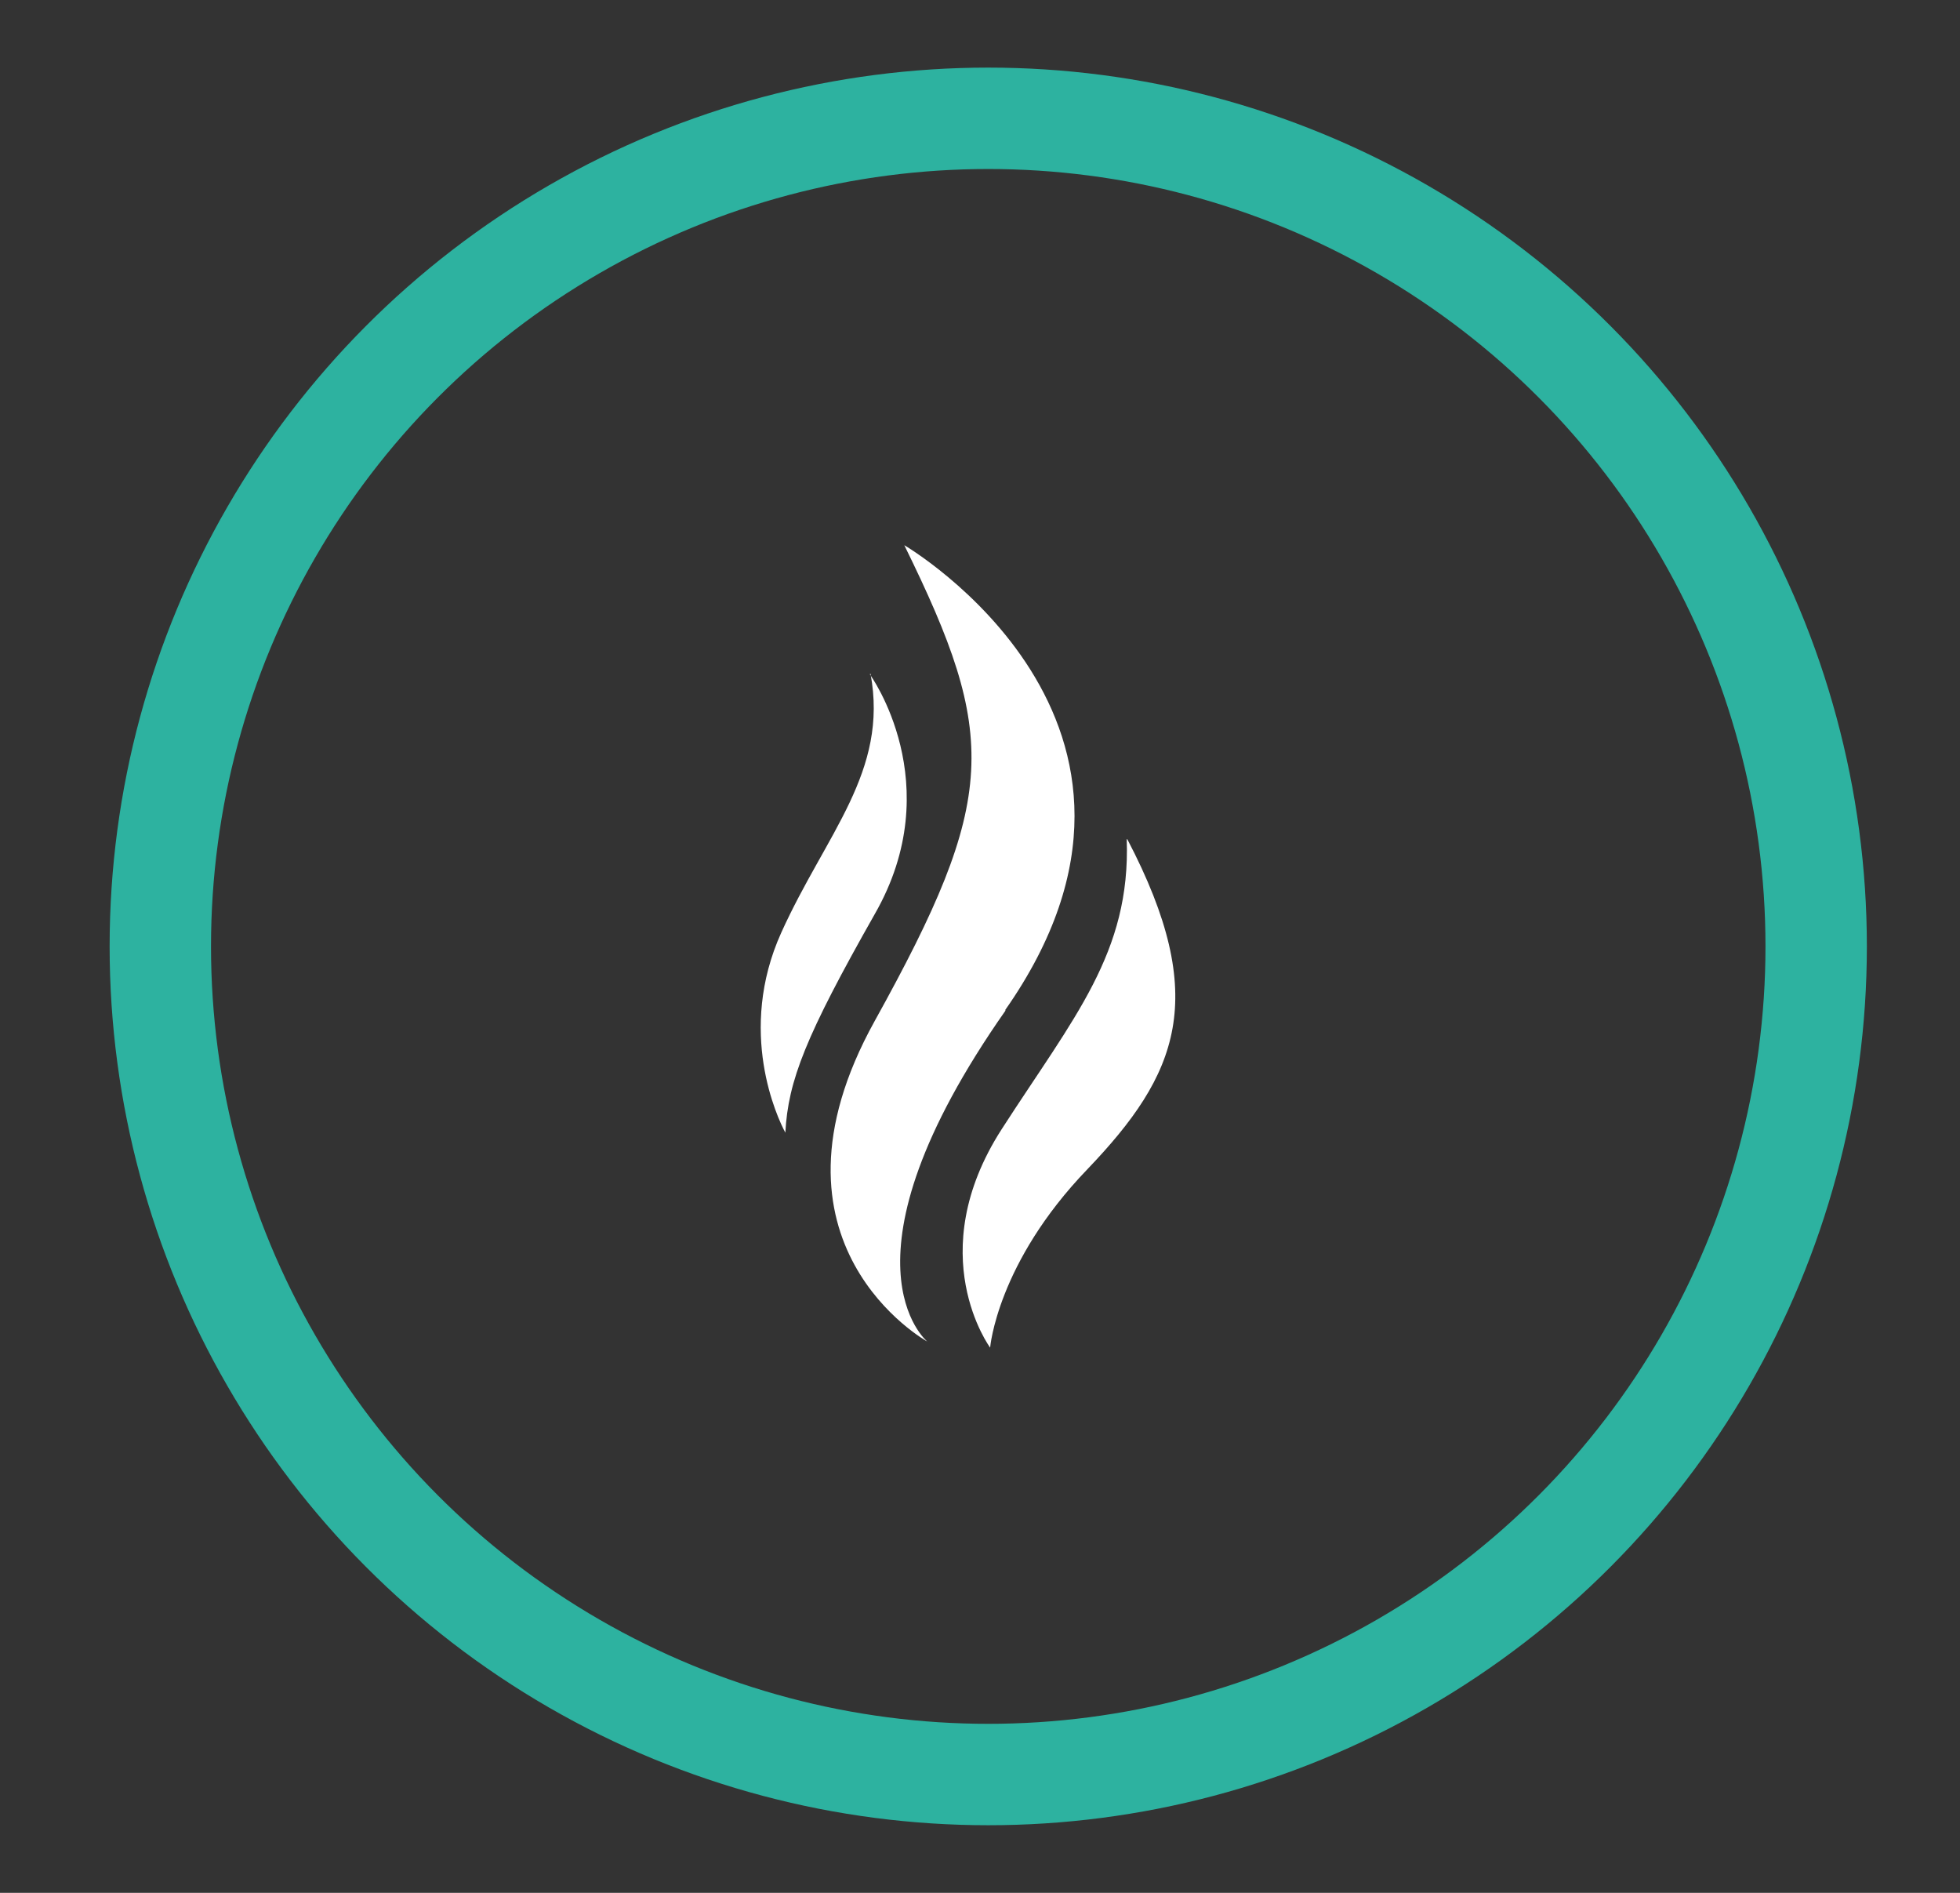
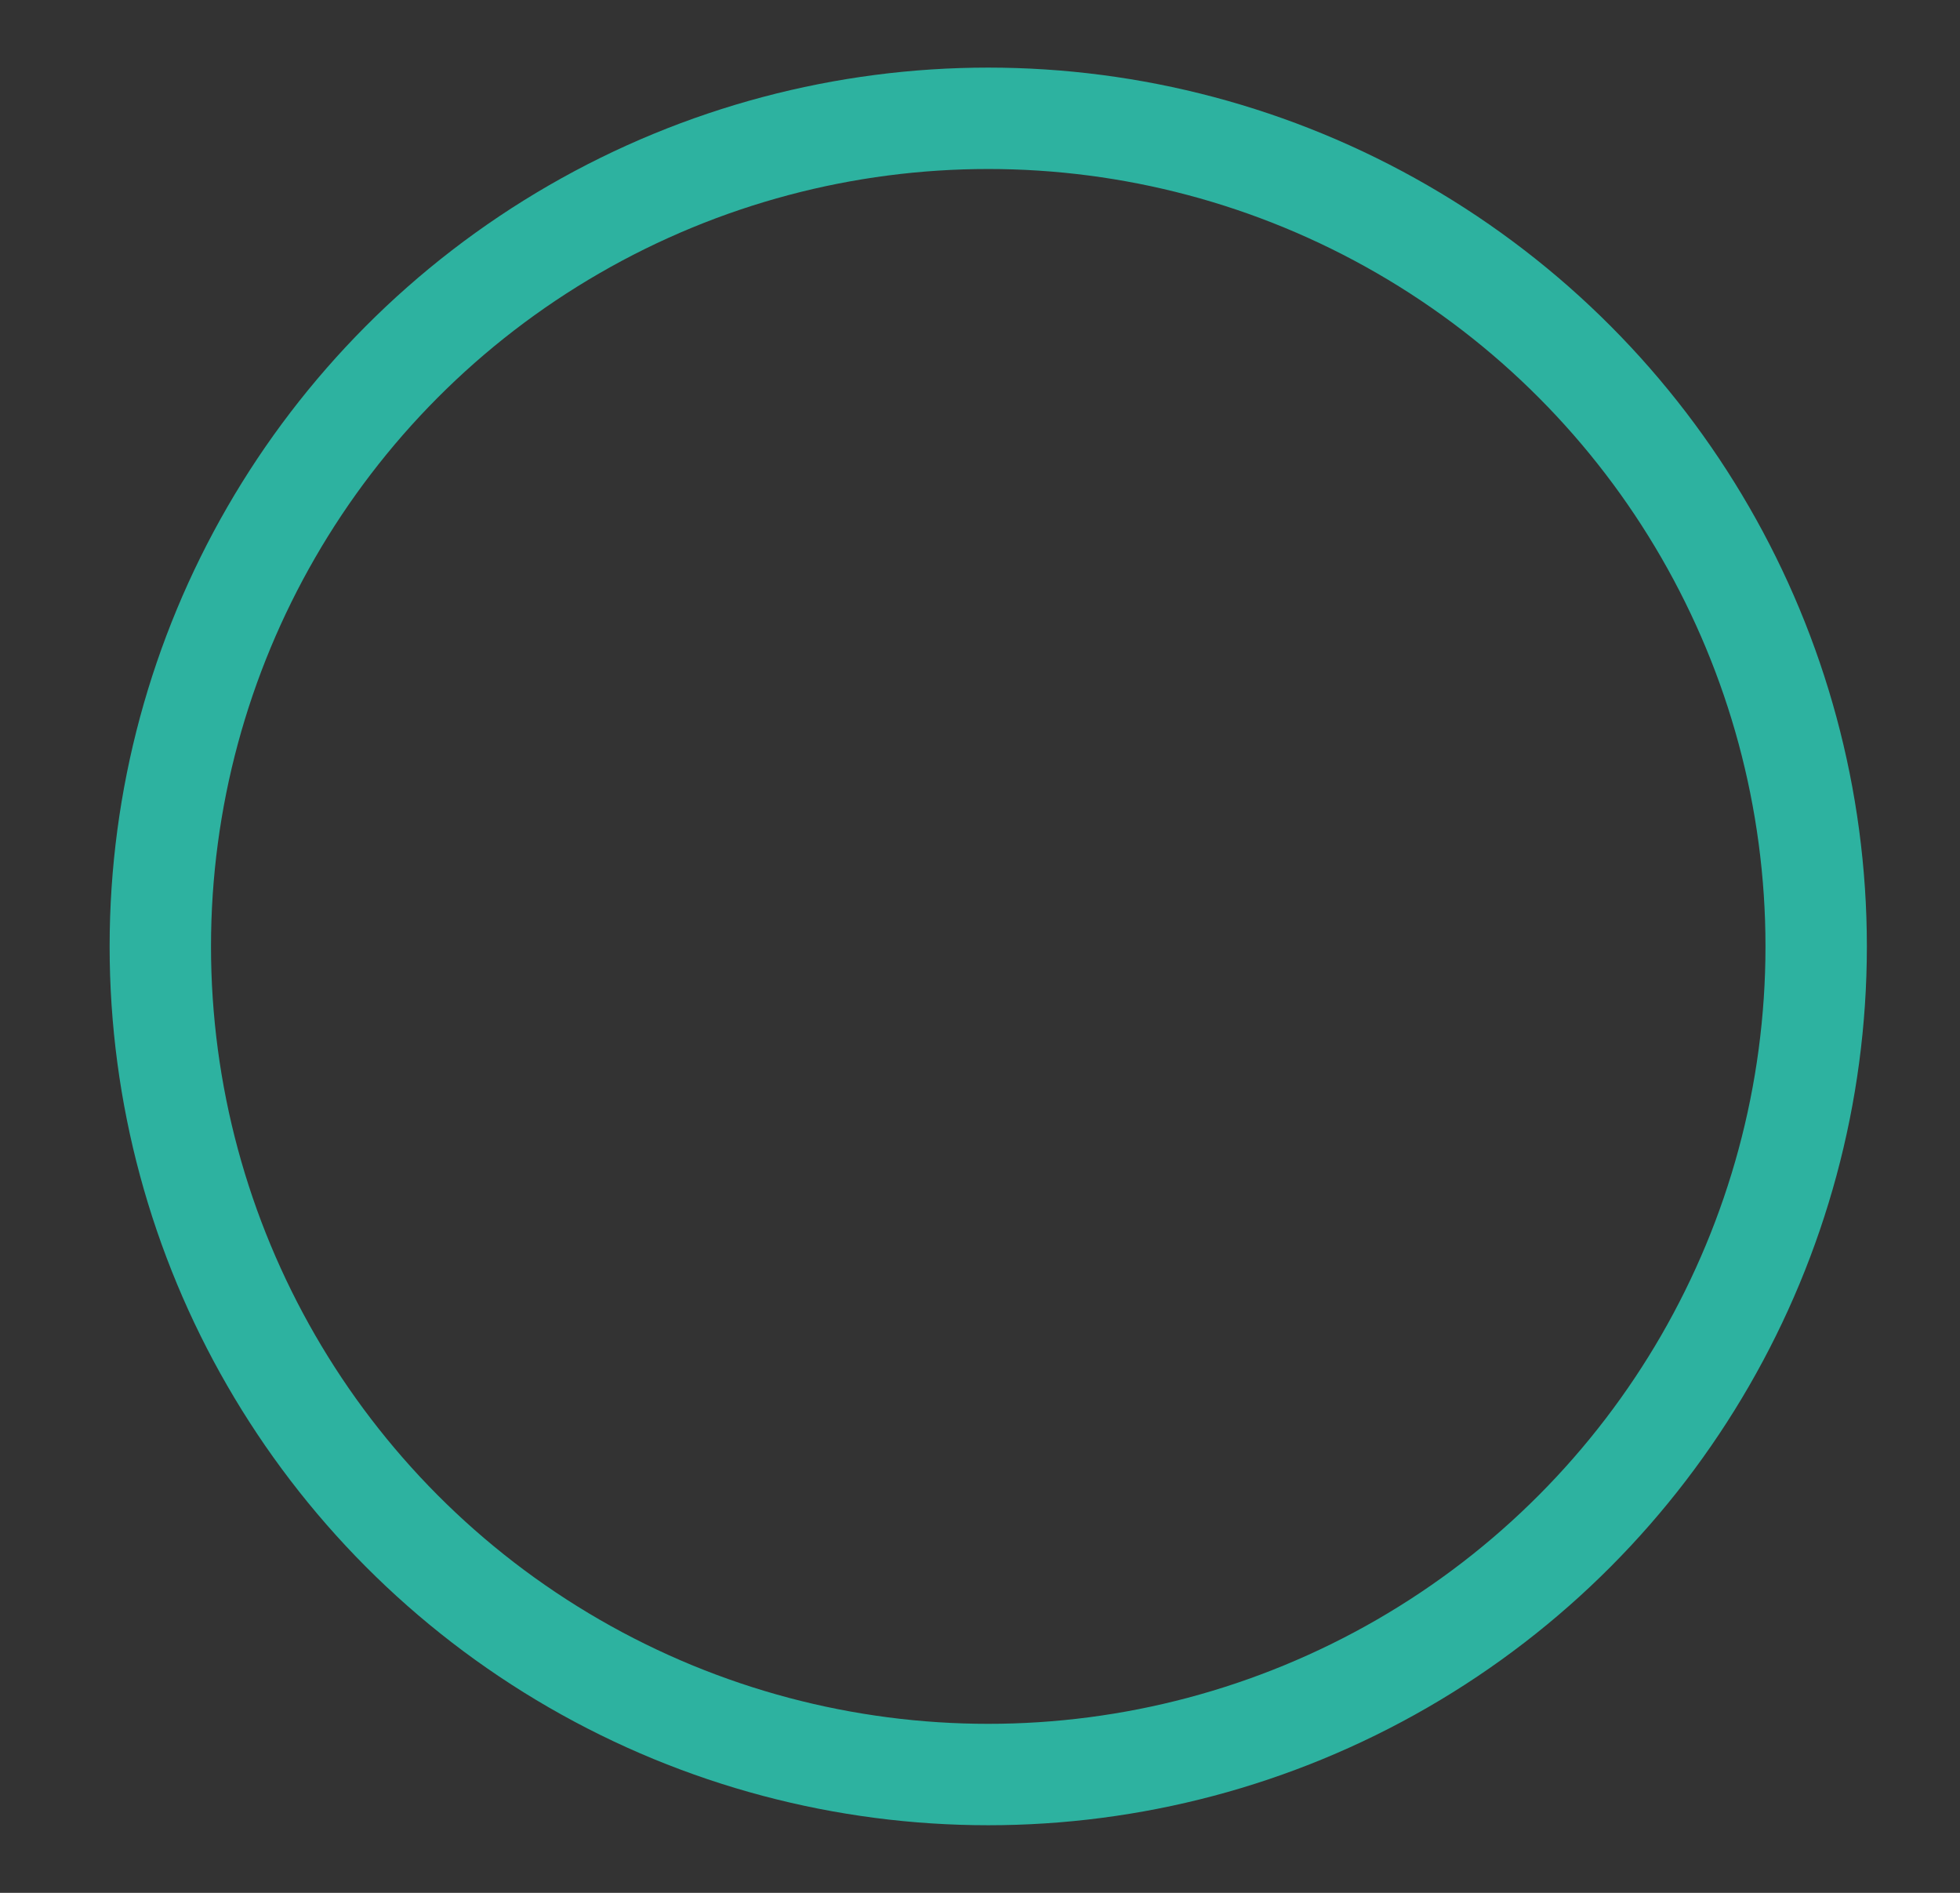
<svg xmlns="http://www.w3.org/2000/svg" width="29" height="28" viewBox="0 0 29 28" fill="none">
  <rect x="0" y="0" width="29" height="28" fill="#333333" stroke="none" />
-   <path d="M14.87 14.945C17.86 10.685 13.38 8.065 13.38 8.065C14.771 10.895 14.771 11.805 12.941 15.105C11.111 18.405 13.72 19.845 13.72 19.845C13.72 19.845 12.271 18.665 14.88 14.945M12.88 9.965C13.15 11.415 12.22 12.335 11.56 13.795C10.9 15.255 11.501 16.535 11.62 16.755C11.661 15.985 11.921 15.325 12.941 13.525C14.05 11.595 12.87 9.975 12.87 9.975M16.671 12.415C16.73 14.095 15.89 15.045 14.82 16.705C13.63 18.555 14.65 19.935 14.65 19.935C14.65 19.935 14.751 18.685 16.09 17.295C17.43 15.895 17.91 14.765 16.68 12.415" fill="white" />
  <circle cx="14.622" cy="14" r="12.25" stroke="#2DB2A0" stroke-width="1.5" />
</svg>